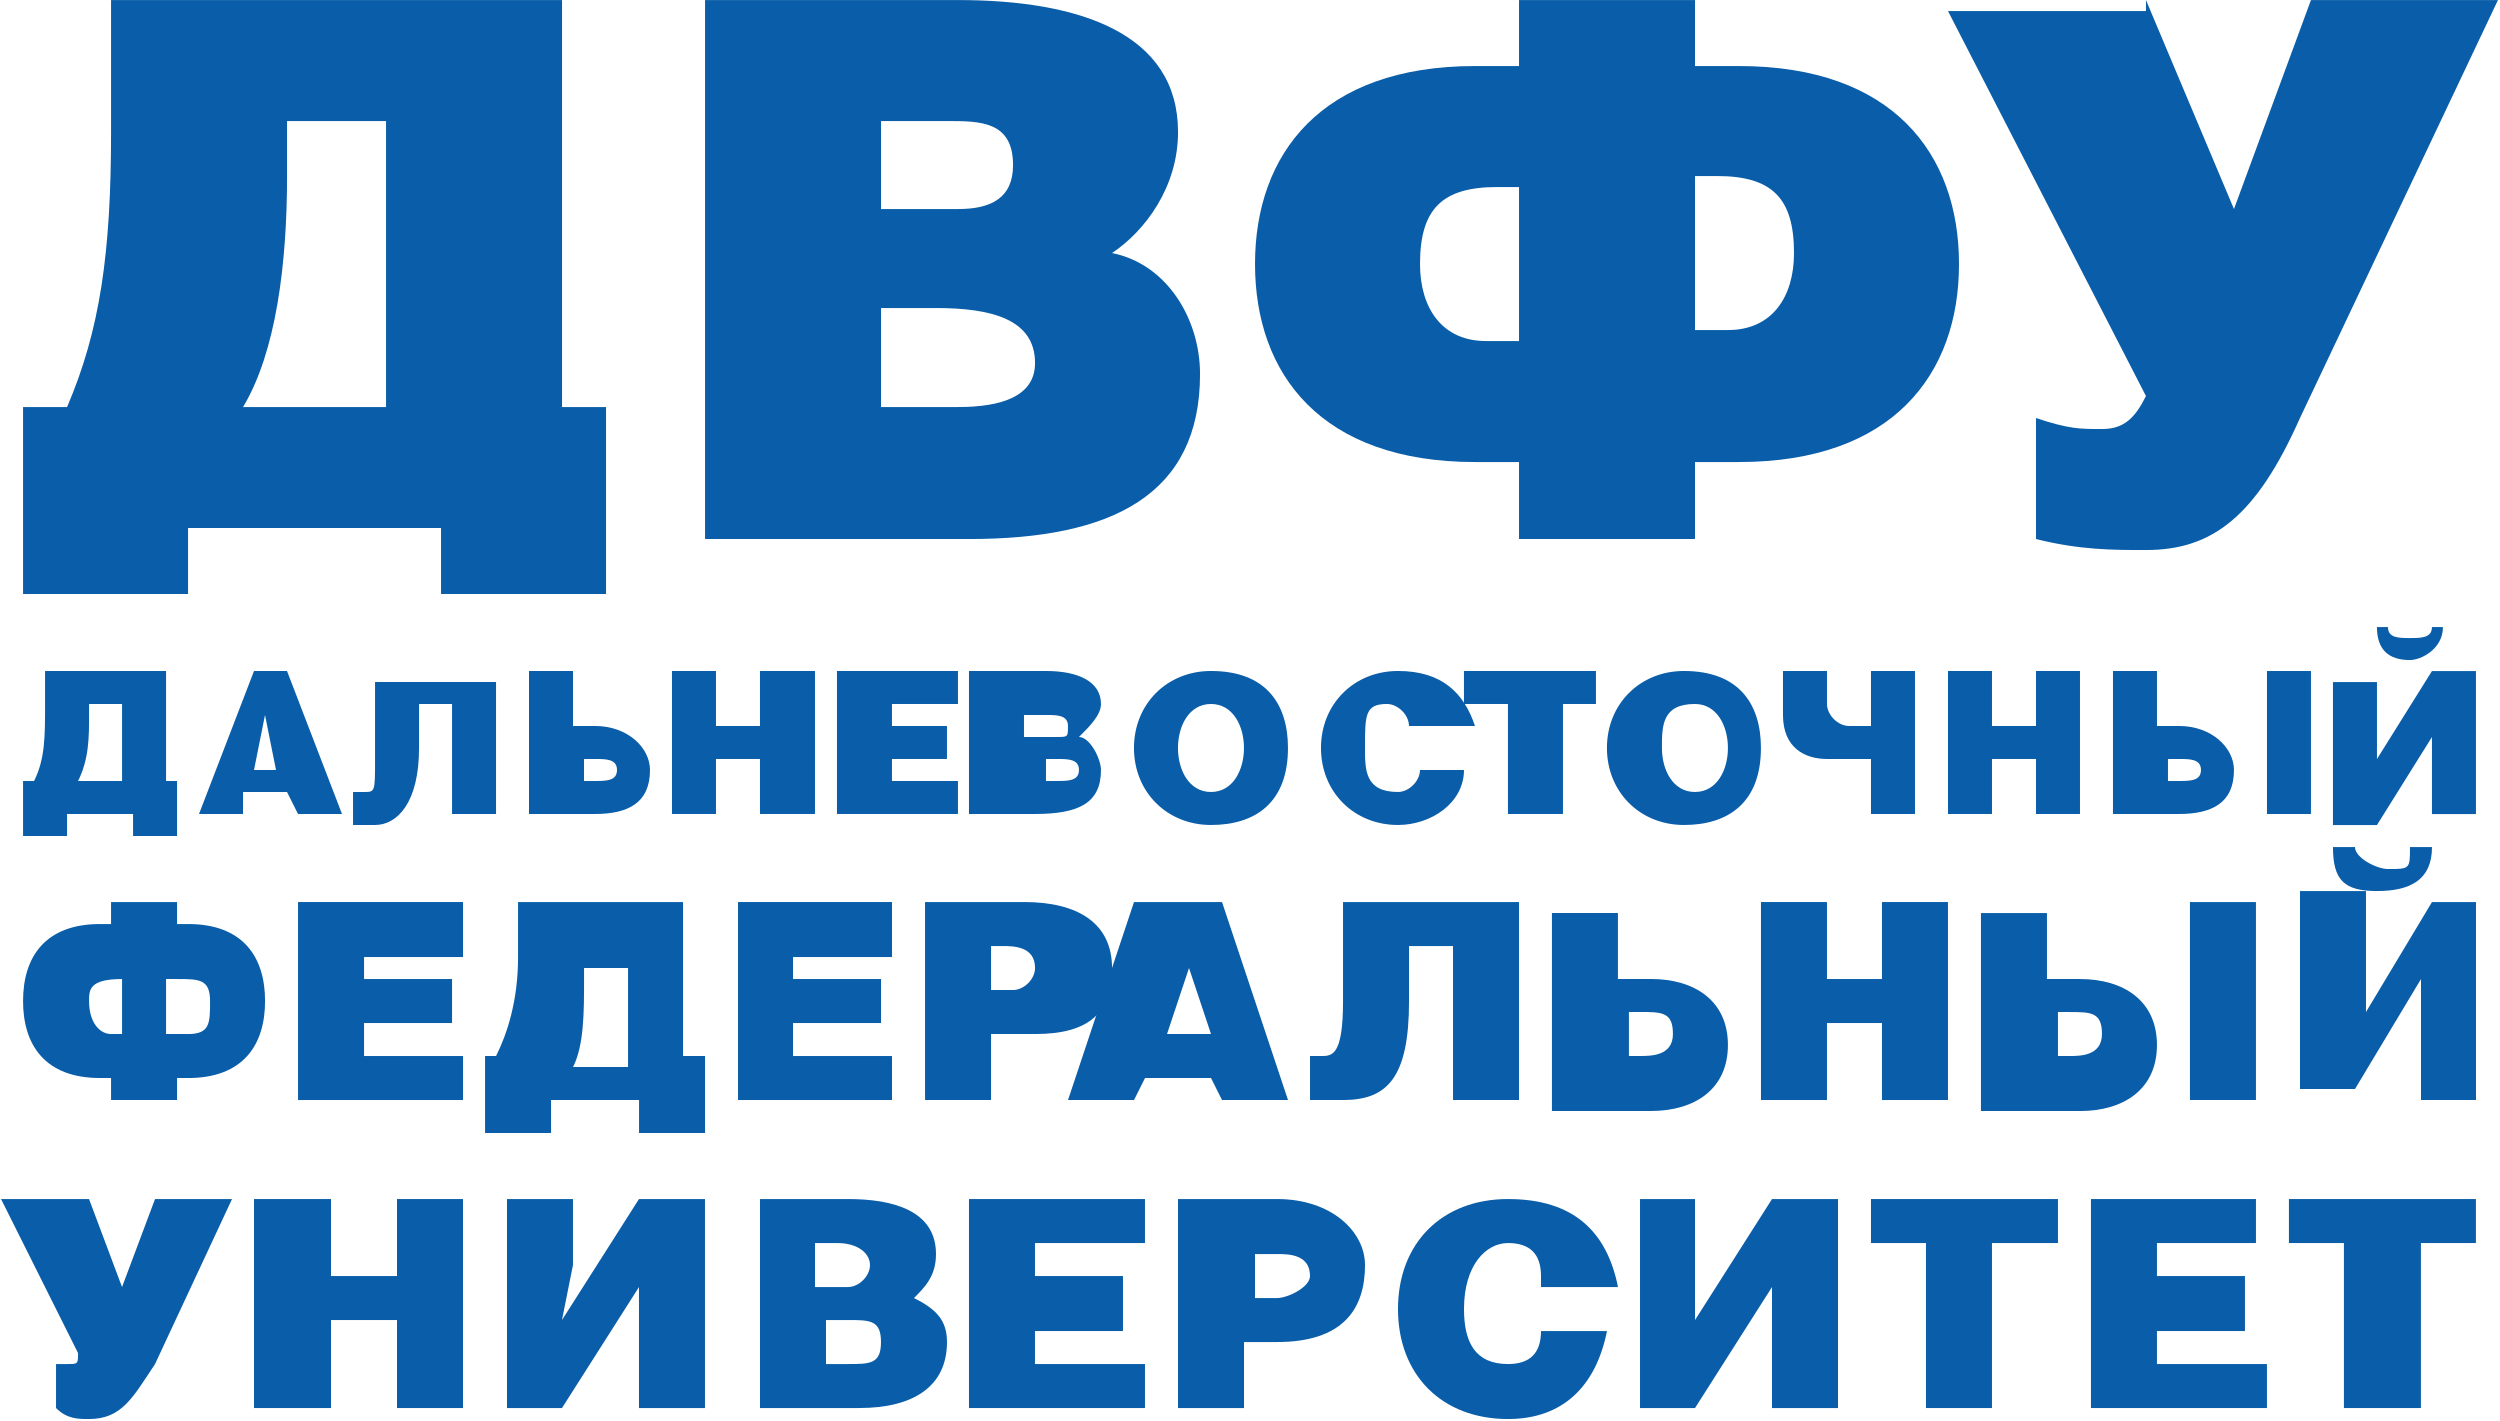
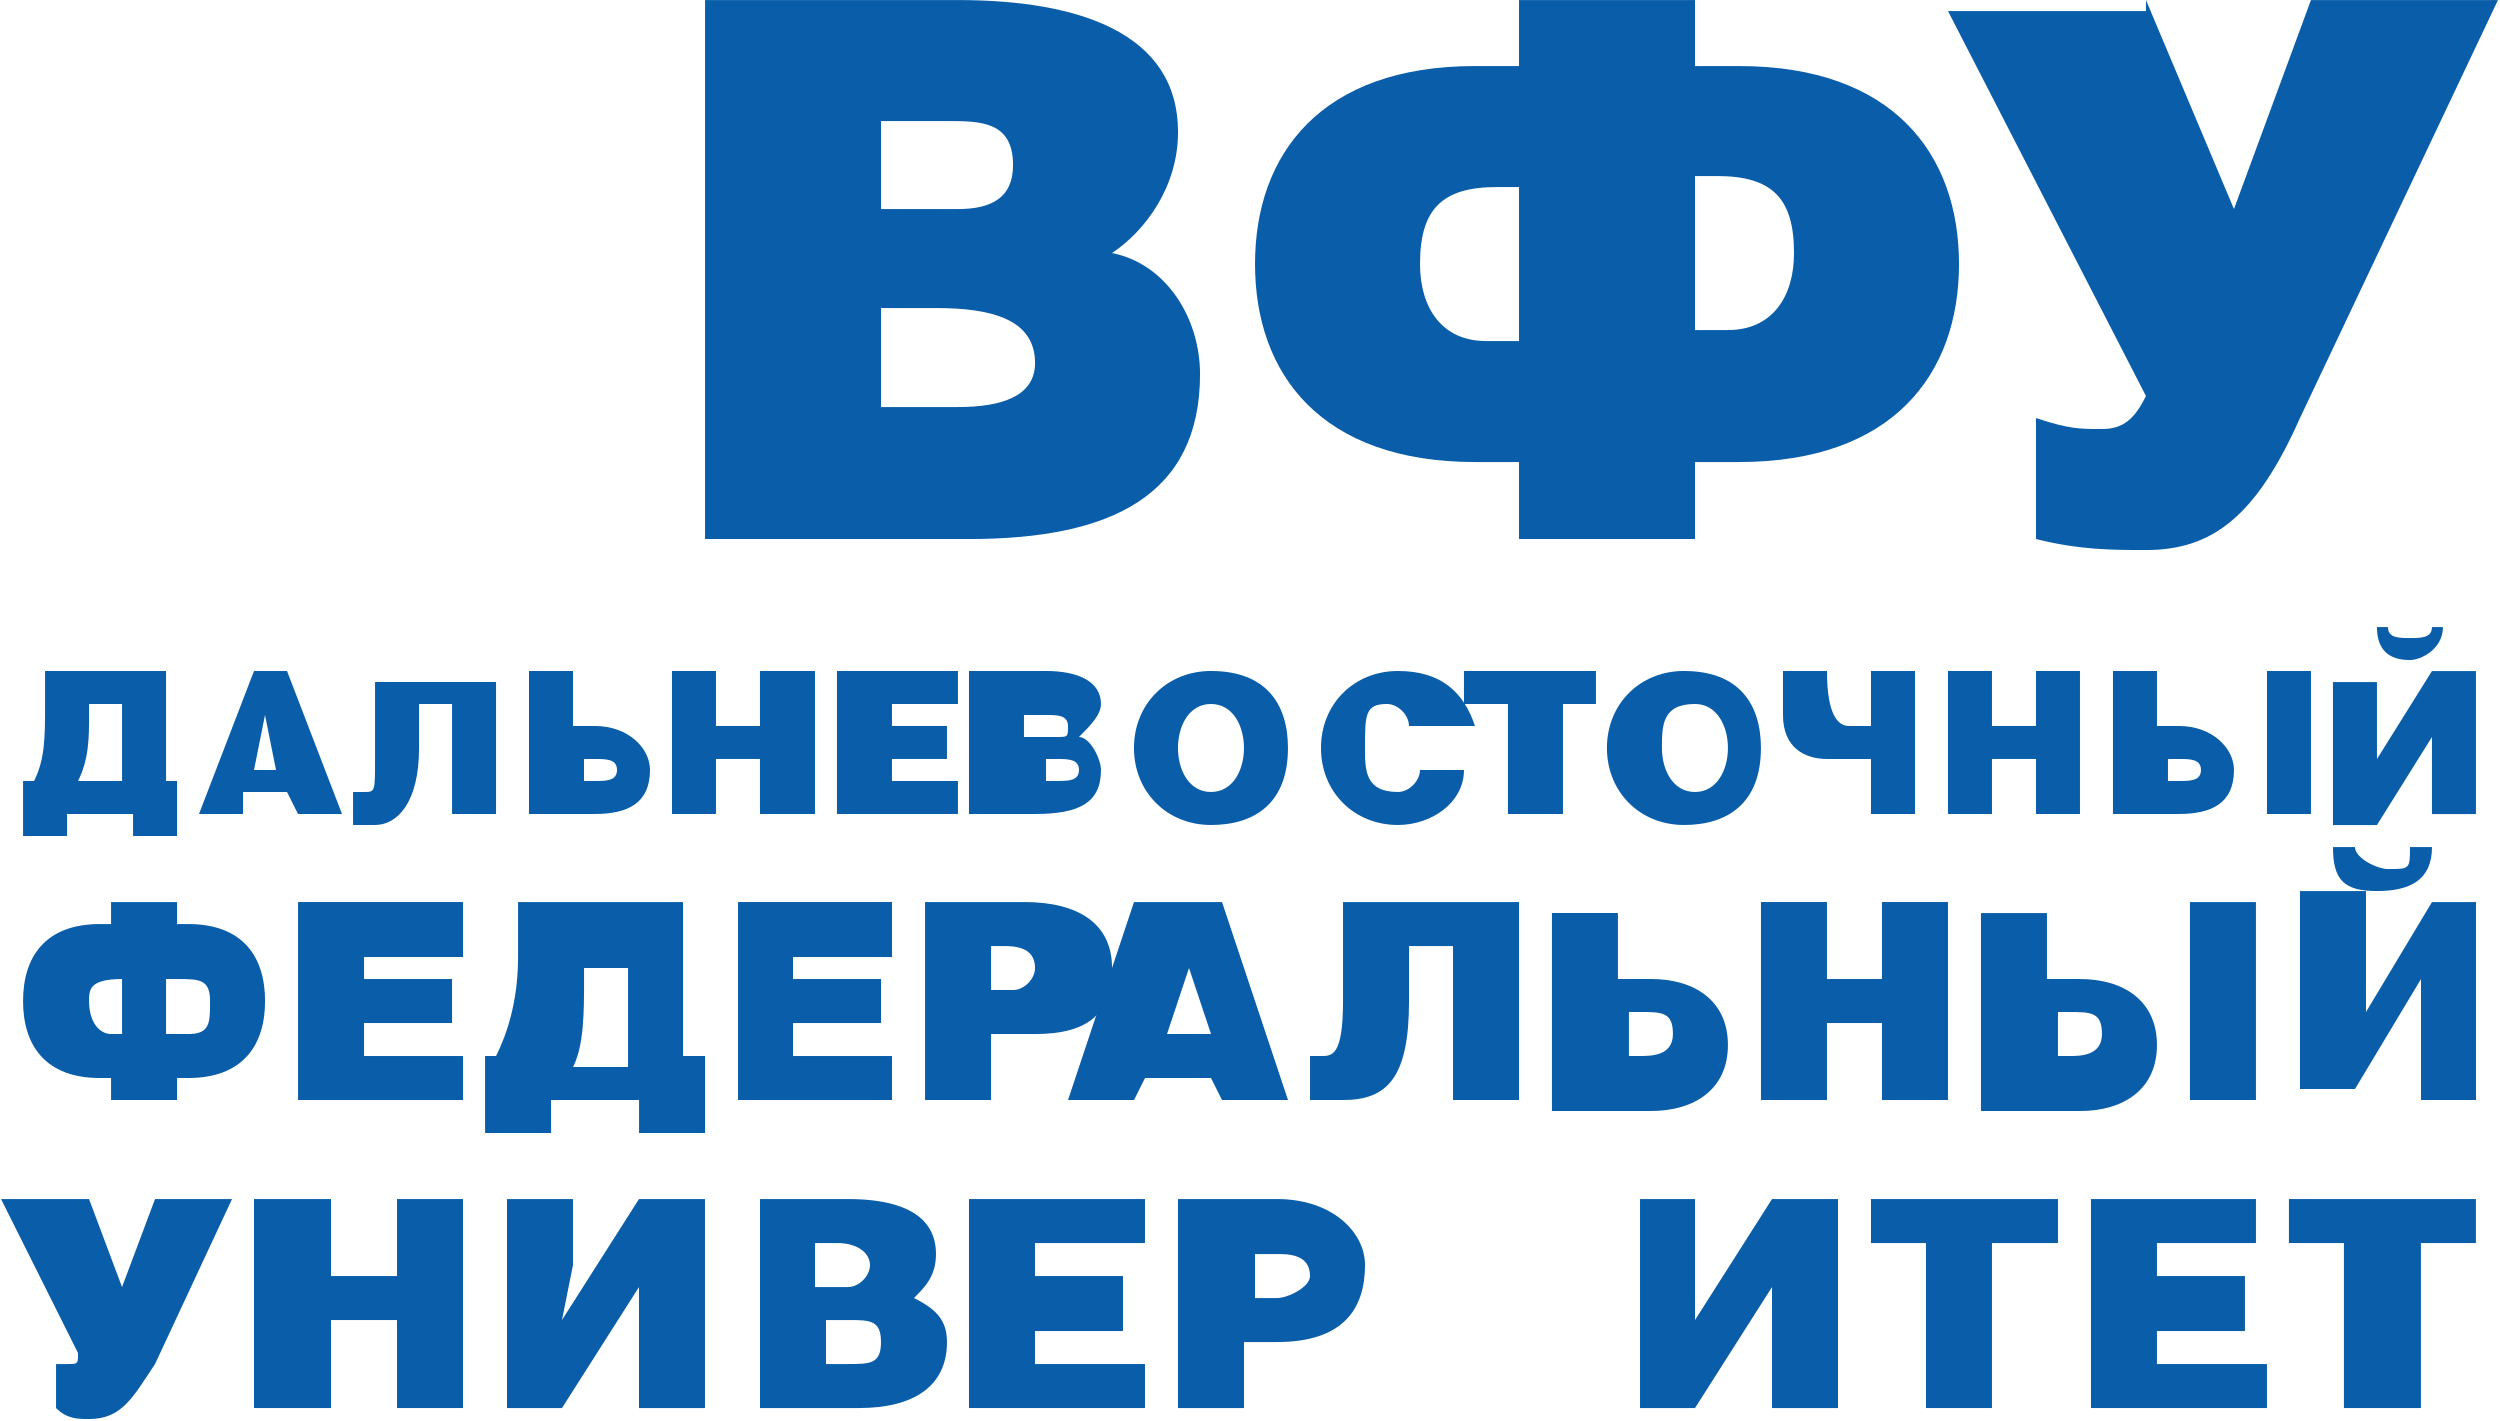
<svg xmlns="http://www.w3.org/2000/svg" width="1216" height="691" viewBox="0 0 1216 691" fill="none">
-   <path d="M273.376 0.026V197.983H294.777V288.936H214.525V256.835H91.47V288.936H11.218V197.983H32.619C48.669 160.532 54.019 123.08 54.019 64.228V0.026H273.376ZM139.622 58.878V85.629C139.622 128.431 134.272 171.232 118.221 197.983H187.774V58.878H139.622Z" fill="#0A5DA8" />
  <path d="M342.938 0.026H465.991C524.843 0.026 572.995 16.077 572.995 64.228C572.995 90.979 556.945 112.38 540.894 123.08C567.645 128.431 583.695 155.181 583.695 181.932C583.695 240.784 540.894 262.185 471.342 262.185H342.938V0.026V0.026ZM428.54 101.68H465.991C482.042 101.68 492.742 96.329 492.742 80.279C492.742 58.878 476.692 58.878 460.642 58.878H428.54V101.68ZM428.54 197.983H465.991C487.392 197.983 503.442 192.633 503.442 176.582C503.442 155.181 482.042 149.831 455.291 149.831H428.54V197.983Z" fill="#0A5DA8" />
  <path d="M824.452 0.026V32.127H845.853C920.756 32.127 952.857 74.929 952.857 128.431C952.857 181.932 920.756 224.734 845.853 224.734H824.452V262.185H738.85V224.734H717.449C642.546 224.734 610.445 181.932 610.445 128.431C610.445 74.929 642.546 32.127 717.449 32.127H738.85V0.026H824.452ZM738.85 90.979H728.15C701.399 90.979 690.698 101.68 690.698 128.431C690.698 149.831 701.399 165.882 722.799 165.882H738.85V90.979V90.979ZM824.452 160.532H840.503C861.904 160.532 872.604 144.481 872.604 123.08C872.604 96.329 861.904 85.629 835.153 85.629H824.452V160.532V160.532Z" fill="#0A5DA8" />
  <path d="M1043.8 0.026L1086.6 101.68L1124.05 0.026H1215.01L1118.7 203.333C1097.3 251.485 1075.9 267.535 1043.8 267.535C1027.75 267.535 1011.7 267.535 990.3 262.185V203.333C1006.35 208.683 1011.7 208.683 1022.4 208.683C1033.1 208.683 1038.45 203.333 1043.8 192.633L947.498 5.377H1043.8V0.026Z" fill="#0A5DA8" />
  <path d="M80.77 326.367V379.869H86.12V406.62H64.719V395.919H32.618V406.62H11.218V379.869H16.568C21.918 369.169 21.918 358.468 21.918 342.418V326.367H80.77ZM43.319 342.418V347.768C43.319 358.468 43.319 369.169 37.969 379.869H59.369V342.418H43.319V342.418Z" fill="#0A5DA8" />
  <path d="M139.599 326.367L166.35 395.919H144.949L139.599 385.219H118.198V395.919H96.798L123.549 326.367H139.599ZM134.249 374.519L128.899 347.768L123.549 374.519H134.249Z" fill="#0A5DA8" />
  <path d="M241.274 326.367V395.919H219.873V342.418H203.823V363.818C203.823 390.569 193.123 401.27 182.422 401.27C177.072 401.27 177.072 401.27 171.722 401.27V385.219C171.722 385.219 171.722 385.219 177.072 385.219C182.422 385.219 182.422 385.219 182.422 369.169V331.717H241.274V326.367Z" fill="#0A5DA8" />
  <path d="M278.705 353.118H289.406C305.456 353.118 316.157 363.818 316.157 374.519C316.157 390.569 305.456 395.919 289.406 395.919H257.305V326.367H278.705V353.118V353.118ZM278.705 379.869H289.406C294.756 379.869 300.106 379.869 300.106 374.519C300.106 369.169 294.756 369.169 289.406 369.169H284.056V379.869H278.705Z" fill="#0A5DA8" />
  <path d="M348.247 353.118H369.648V326.367H396.399V395.919H369.648V369.169H348.247V395.919H326.847V326.367H348.247V353.118Z" fill="#0A5DA8" />
  <path d="M465.949 326.367V342.418H433.849V353.118H460.6V369.169H433.849V379.869H465.949V395.919H407.098V326.367H465.949Z" fill="#0A5DA8" />
  <path d="M476.659 326.367H508.761C524.811 326.367 535.511 331.717 535.511 342.418C535.511 347.768 530.161 353.118 524.811 358.468C530.161 358.468 535.511 369.169 535.511 374.519C535.511 390.569 524.811 395.919 503.41 395.919H471.31V326.367H476.659ZM503.41 358.468H514.111C519.461 358.468 519.461 358.468 519.461 353.118C519.461 347.768 514.111 347.768 508.761 347.768H498.06V358.468H503.41ZM503.41 379.869H514.111C519.461 379.869 524.811 379.869 524.811 374.519C524.811 369.169 519.461 369.169 514.111 369.169H508.761V379.869H503.41Z" fill="#0A5DA8" />
  <path d="M626.466 363.818C626.466 390.569 610.415 401.27 589.015 401.27C567.614 401.27 551.563 385.219 551.563 363.818C551.563 342.418 567.614 326.367 589.015 326.367C615.765 326.367 626.466 342.418 626.466 363.818ZM572.964 363.818C572.964 374.519 578.314 385.219 589.015 385.219C599.715 385.219 605.065 374.519 605.065 363.818C605.065 353.118 599.715 342.418 589.015 342.418C578.314 342.418 572.964 353.118 572.964 363.818Z" fill="#0A5DA8" />
  <path d="M685.329 353.118C685.329 347.768 679.979 342.418 674.629 342.418C663.928 342.418 663.928 347.768 663.928 363.818C663.928 374.519 663.928 385.219 679.978 385.219C685.329 385.219 690.679 379.869 690.679 374.519H712.08C712.08 390.569 696.029 401.27 679.978 401.27C658.578 401.27 642.527 385.219 642.527 363.818C642.527 342.418 658.578 326.367 679.978 326.367C701.379 326.367 712.079 337.068 717.429 353.118H685.329Z" fill="#0A5DA8" />
  <path d="M760.221 395.919H733.47V342.418H712.069V326.367H776.271V342.418H760.221V395.919Z" fill="#0A5DA8" />
  <path d="M856.513 363.818C856.513 390.569 840.463 401.27 819.062 401.27C797.662 401.27 781.611 385.219 781.611 363.818C781.611 342.418 797.662 326.367 819.062 326.367C845.813 326.367 856.513 342.418 856.513 363.818ZM808.362 363.818C808.362 374.519 813.712 385.219 824.412 385.219C835.112 385.219 840.463 374.519 840.463 363.818C840.463 353.118 835.112 342.418 824.412 342.418C808.362 342.418 808.362 353.118 808.362 363.818Z" fill="#0A5DA8" />
-   <path d="M888.645 326.367V342.418C888.645 347.768 893.995 353.118 899.346 353.118C904.696 353.118 910.046 353.118 910.046 353.118V326.367H931.446V395.919H910.046V369.169C904.696 369.169 904.696 369.169 888.645 369.169C877.945 369.169 867.244 363.818 867.244 347.768V326.367H888.645V326.367Z" fill="#0A5DA8" />
+   <path d="M888.645 326.367C888.645 347.768 893.995 353.118 899.346 353.118C904.696 353.118 910.046 353.118 910.046 353.118V326.367H931.446V395.919H910.046V369.169C904.696 369.169 904.696 369.169 888.645 369.169C877.945 369.169 867.244 363.818 867.244 347.768V326.367H888.645V326.367Z" fill="#0A5DA8" />
  <path d="M968.899 353.118H990.3V326.367H1011.7V395.919H990.3V369.169H968.899V395.919H947.498V326.367H968.899V353.118Z" fill="#0A5DA8" />
  <path d="M1049.15 353.118H1059.85C1075.9 353.118 1086.6 363.818 1086.6 374.519C1086.6 390.569 1075.9 395.919 1059.85 395.919H1027.75V326.367H1049.15V353.118ZM1049.15 379.869H1059.85C1065.2 379.869 1070.55 379.869 1070.55 374.519C1070.55 369.169 1065.2 369.169 1059.85 369.169H1054.5V379.869H1049.15ZM1124.05 395.919H1102.65V326.367H1124.05V395.919Z" fill="#0A5DA8" />
  <path d="M1204.3 326.397V395.949H1182.9V374.548V358.498L1156.15 401.299H1134.75V331.747H1156.15V353.148V369.198L1182.9 326.397H1204.3V326.397ZM1161.5 304.996C1161.5 310.346 1166.85 310.346 1172.2 310.346C1177.55 310.346 1182.9 310.346 1182.9 304.996H1188.25C1188.25 315.696 1177.55 321.047 1172.2 321.047C1161.5 321.047 1156.15 315.696 1156.15 304.996H1161.5Z" fill="#0A5DA8" />
  <path d="M86.12 438.75V449.45H91.47C118.221 449.45 128.922 465.501 128.922 486.902C128.922 508.302 118.221 524.353 91.47 524.353H86.12V535.053H54.019V524.353H48.669C21.918 524.353 11.218 508.302 11.218 486.902C11.218 465.501 21.918 449.45 48.669 449.45H54.019V438.75H86.12V438.75ZM59.369 476.201C43.319 476.201 43.319 481.551 43.319 486.902C43.319 497.602 48.669 502.952 54.019 502.952H59.369V476.201ZM86.12 502.952H91.47C102.171 502.952 102.171 497.602 102.171 486.902C102.171 476.201 96.821 476.201 86.12 476.201H80.77V502.952H86.12Z" fill="#0A5DA8" />
  <path d="M225.224 438.75V465.501H177.073V476.201H219.874V497.602H177.073V513.652H225.224V535.053H144.972V438.75H225.224Z" fill="#0A5DA8" />
  <path d="M332.236 438.75V513.652H342.937V551.104H310.836V535.053H268.035V551.104H235.934V513.652H241.284C246.634 502.952 251.984 486.902 251.984 465.501V438.75H332.236V438.75ZM284.085 465.501V476.201C284.085 492.252 284.085 508.302 278.735 519.003H305.486V470.851H284.085V465.501Z" fill="#0A5DA8" />
  <path d="M433.881 438.75V465.501H385.729V476.201H428.531V497.602H385.729V513.652H433.881V535.053H358.979V438.75H433.881Z" fill="#0A5DA8" />
  <path d="M482.043 535.053H449.941V438.75H498.093C524.844 438.75 540.895 449.45 540.895 470.851C540.895 492.252 530.194 502.952 503.443 502.952H482.043V535.053ZM482.043 481.551H492.743C498.093 481.551 503.443 476.201 503.443 470.851C503.443 460.151 492.743 460.151 487.393 460.151H482.043V481.551Z" fill="#0A5DA8" />
  <path d="M594.386 438.75L626.487 535.053H594.386L589.036 524.353H556.934L551.585 535.053H519.483L551.585 438.75H594.386ZM589.036 502.952L578.336 470.851L567.635 502.952H589.036Z" fill="#0A5DA8" />
  <path d="M738.852 438.75V535.053H706.751V460.151H685.35V486.902C685.35 524.353 674.65 535.053 653.249 535.053C647.899 535.053 642.548 535.053 637.198 535.053V513.652H642.549C647.899 513.652 653.249 513.652 653.249 486.902V438.75H738.852V438.75Z" fill="#0A5DA8" />
  <path d="M786.96 476.181H803.011C824.411 476.181 840.462 486.882 840.462 508.282C840.462 529.683 824.411 540.383 803.011 540.383H754.859V444.08H786.96V476.181ZM786.96 513.632H797.66C803.01 513.632 813.711 513.632 813.711 502.932C813.711 492.232 808.36 492.232 797.66 492.232H792.31V513.632H786.96Z" fill="#0A5DA8" />
  <path d="M888.635 476.201H915.385V438.75H947.486V535.053H915.385V497.602H888.635V535.053H856.533V438.75H888.635V476.201Z" fill="#0A5DA8" />
  <path d="M995.638 476.201H1011.69C1033.09 476.201 1049.14 486.902 1049.14 508.302C1049.14 529.703 1033.09 540.403 1011.69 540.403H963.536V444.1H995.638V476.201ZM995.638 513.652H1006.34C1011.69 513.652 1022.39 513.652 1022.39 502.952C1022.39 492.252 1017.04 492.252 1006.34 492.252H1000.99V513.652H995.638ZM1097.29 535.053H1065.19V438.75H1097.29V535.053Z" fill="#0A5DA8" />
  <path d="M1204.32 438.751V535.054H1177.57V502.953V476.202L1145.46 529.704H1118.71V433.401H1150.81V465.502V492.253L1182.92 438.751H1204.32ZM1145.46 412C1145.46 417.35 1156.16 422.7 1161.51 422.7C1172.21 422.7 1172.21 422.7 1172.21 412H1182.92C1182.92 428.051 1172.22 433.401 1156.16 433.401C1140.11 433.401 1134.76 428.051 1134.76 412H1145.46Z" fill="#0A5DA8" />
  <path d="M43.307 583.216L59.358 626.017L75.408 583.216H112.859L75.408 663.468C64.708 679.519 59.358 690.219 43.307 690.219C37.957 690.219 32.607 690.219 27.257 684.869V663.468H32.607C37.957 663.468 37.957 663.468 37.957 658.118L0.506 583.216H43.307Z" fill="#0A5DA8" />
  <path d="M161 620.667H193.101V583.216H225.202V684.869H193.101V642.068H161V684.869H123.549V583.216H161V620.667Z" fill="#0A5DA8" />
  <path d="M342.896 583.216V684.869H310.795V652.768V626.017L273.344 684.869H246.593V583.216H278.694V615.317L273.344 642.068L310.795 583.216H342.896Z" fill="#0A5DA8" />
  <path d="M364.309 583.216H412.46C433.861 583.216 455.261 588.566 455.261 609.967C455.261 620.667 449.911 626.017 444.561 631.367C455.262 636.718 460.612 642.068 460.612 652.768C460.612 674.169 444.561 684.869 417.81 684.869H369.659V583.216H364.309ZM396.41 626.017H412.46C417.81 626.017 423.16 620.667 423.16 615.317C423.16 609.967 417.81 604.616 407.11 604.616H396.41V626.017ZM396.41 663.468H412.46C423.16 663.468 428.511 663.468 428.511 652.768C428.511 642.068 423.16 642.068 412.46 642.068H401.76V663.468H396.41Z" fill="#0A5DA8" />
  <path d="M556.912 583.216V604.616H503.41V620.667H546.212V647.418H503.41V663.468H556.912V684.869H471.31V583.216H556.912Z" fill="#0A5DA8" />
  <path d="M605.088 684.869H572.986V583.216H621.138C647.889 583.216 663.939 599.266 663.939 615.317C663.939 636.718 653.239 652.768 621.138 652.768H605.088V684.869ZM605.088 631.367H621.138C626.489 631.367 637.188 626.017 637.188 620.667C637.188 609.967 626.489 609.967 621.138 609.967H610.437V631.367H605.088Z" fill="#0A5DA8" />
-   <path d="M749.54 620.667C749.54 609.967 744.189 604.616 733.489 604.616C722.789 604.616 712.089 615.317 712.089 636.718C712.089 652.768 717.439 663.468 733.489 663.468C744.189 663.468 749.54 658.118 749.54 647.418H781.641C776.291 674.169 760.24 690.219 733.489 690.219C701.388 690.219 679.987 668.819 679.987 636.718C679.987 604.617 701.388 583.216 733.489 583.216C765.59 583.216 781.641 599.266 786.991 626.017H749.54V620.667Z" fill="#0A5DA8" />
  <path d="M894.005 583.216V684.869H861.905V652.768V626.017L824.453 684.869H797.702V583.216H824.453V615.317V642.068L861.905 583.216H894.005Z" fill="#0A5DA8" />
  <path d="M968.888 684.869H936.787V604.616H910.036V583.216H1000.99V604.616H968.888V684.869Z" fill="#0A5DA8" />
  <path d="M1097.29 583.216V604.616H1049.14V620.667H1091.94V647.418H1049.14V663.468H1102.64V684.869H1017.04V583.216H1097.29Z" fill="#0A5DA8" />
  <path d="M1177.53 684.869H1140.08V604.616H1113.33V583.216H1204.28V604.616H1177.53V684.869Z" fill="#0A5DA8" />
</svg>